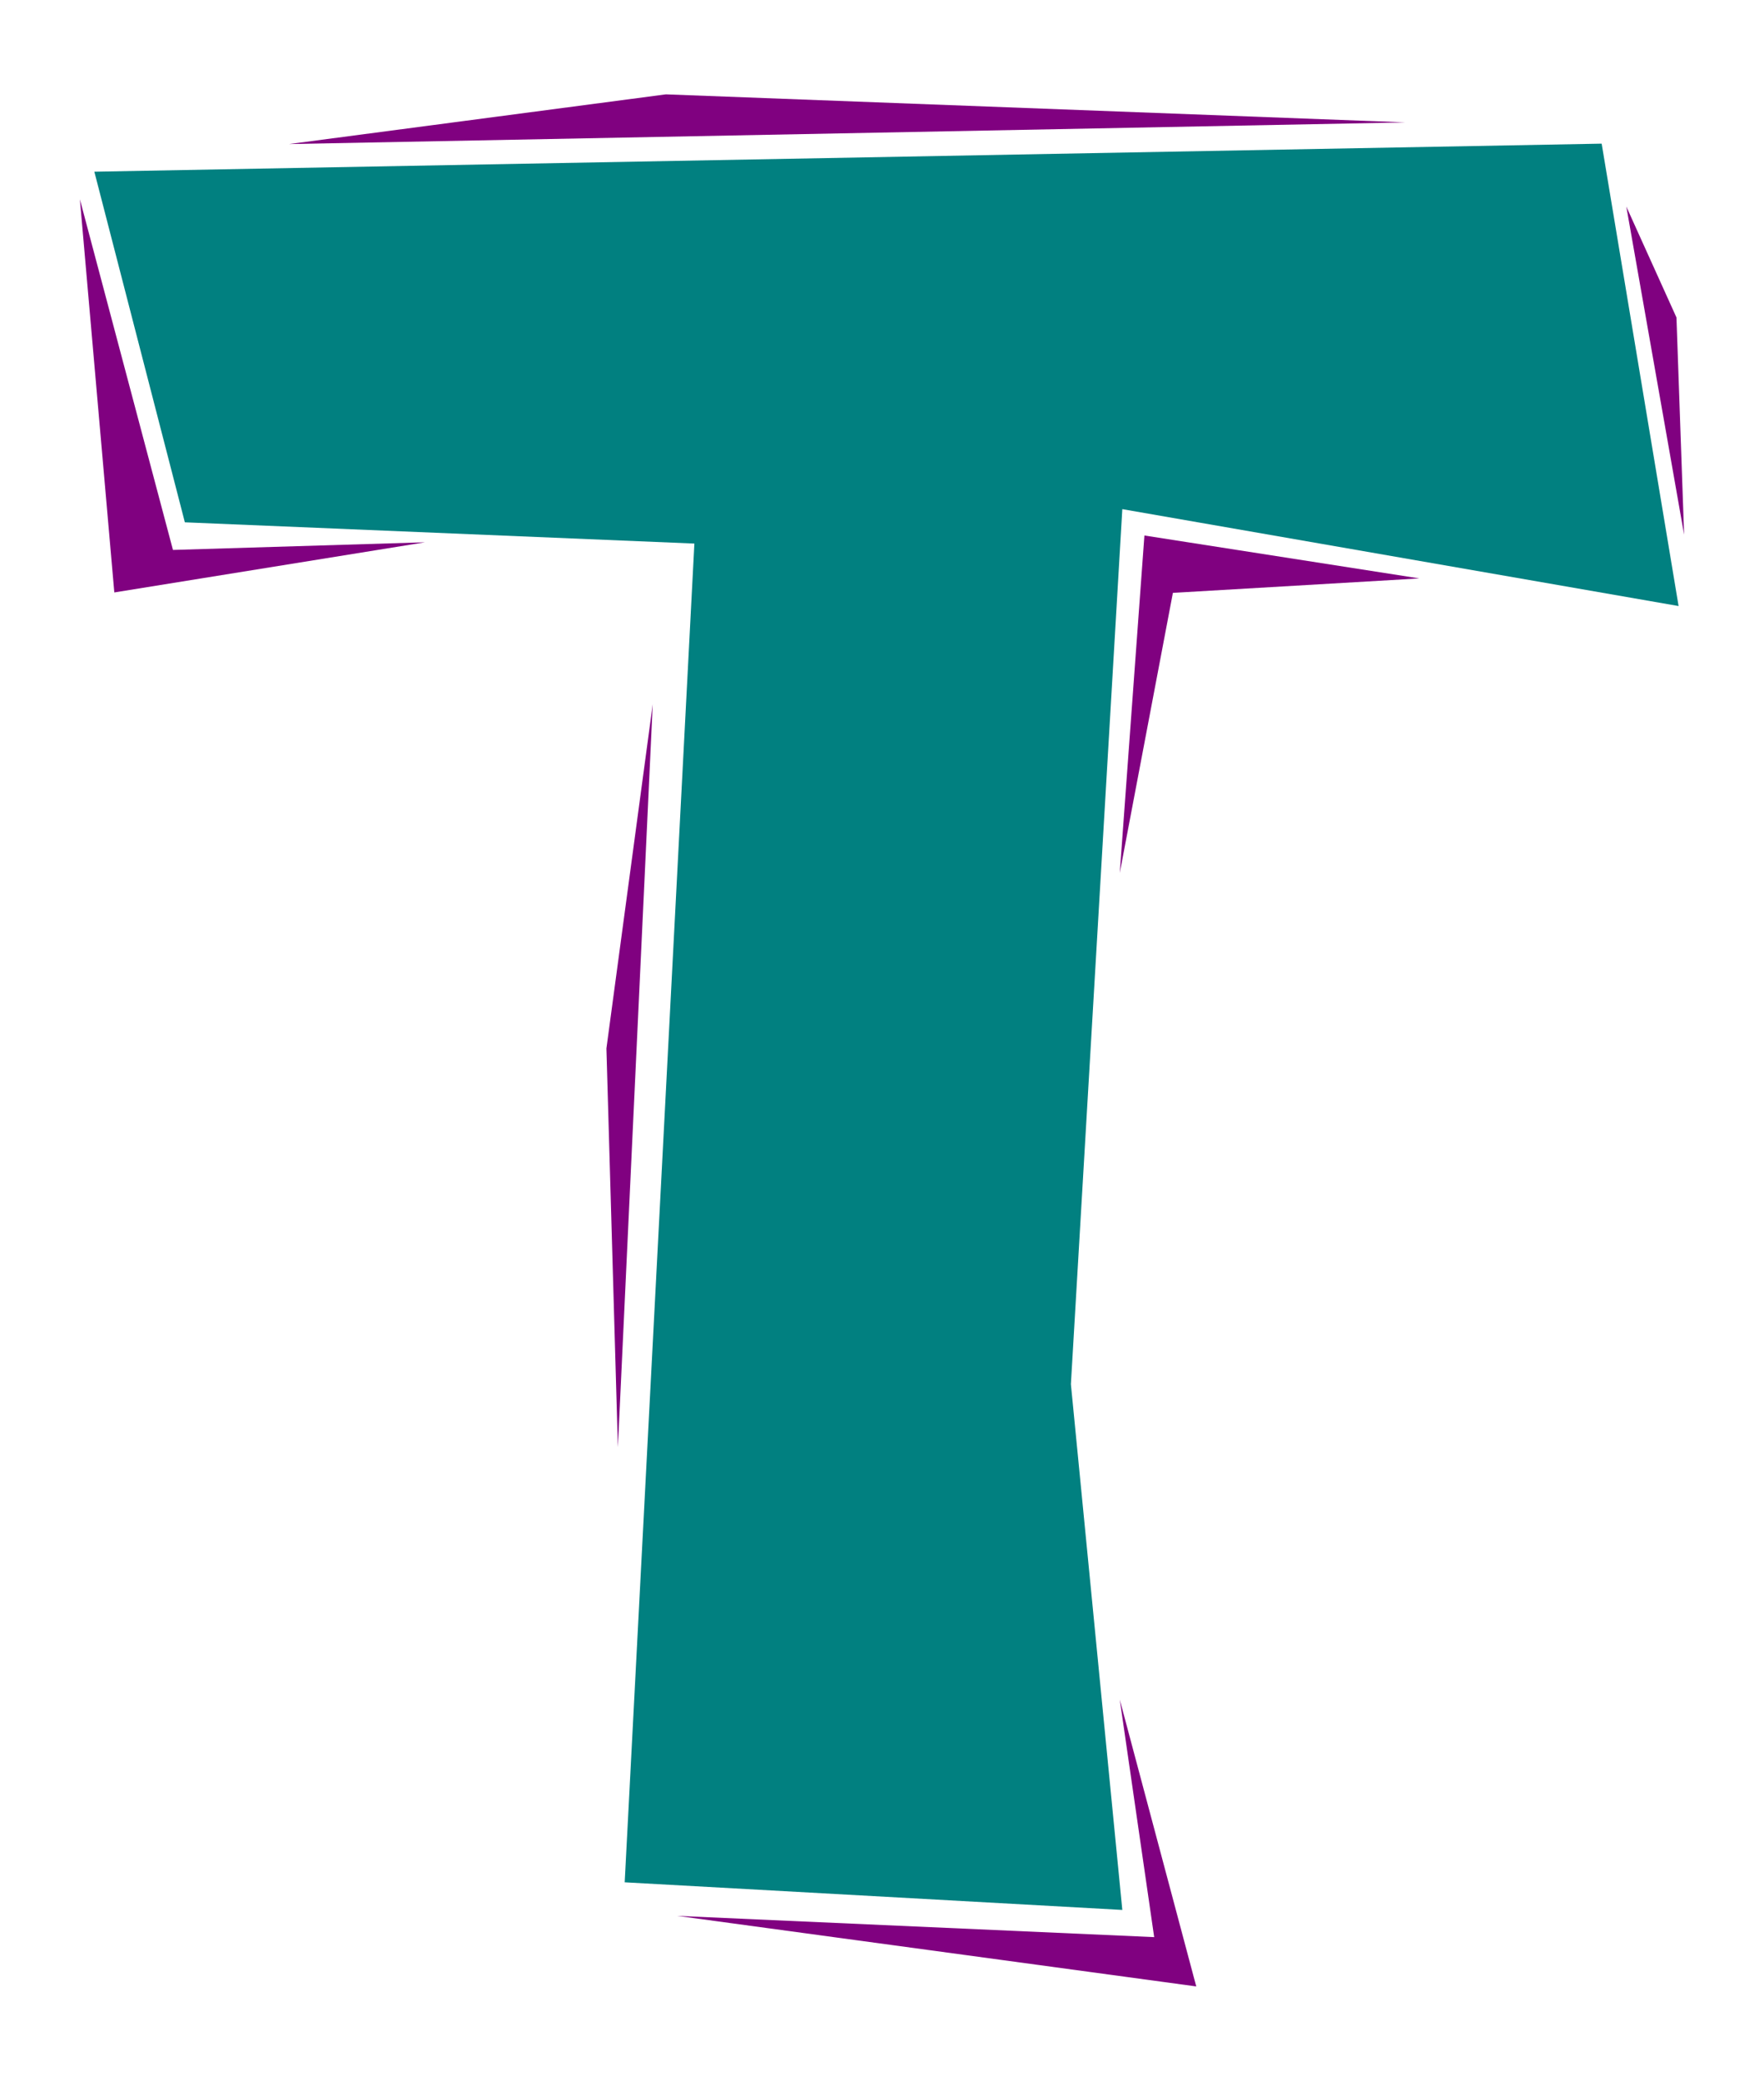
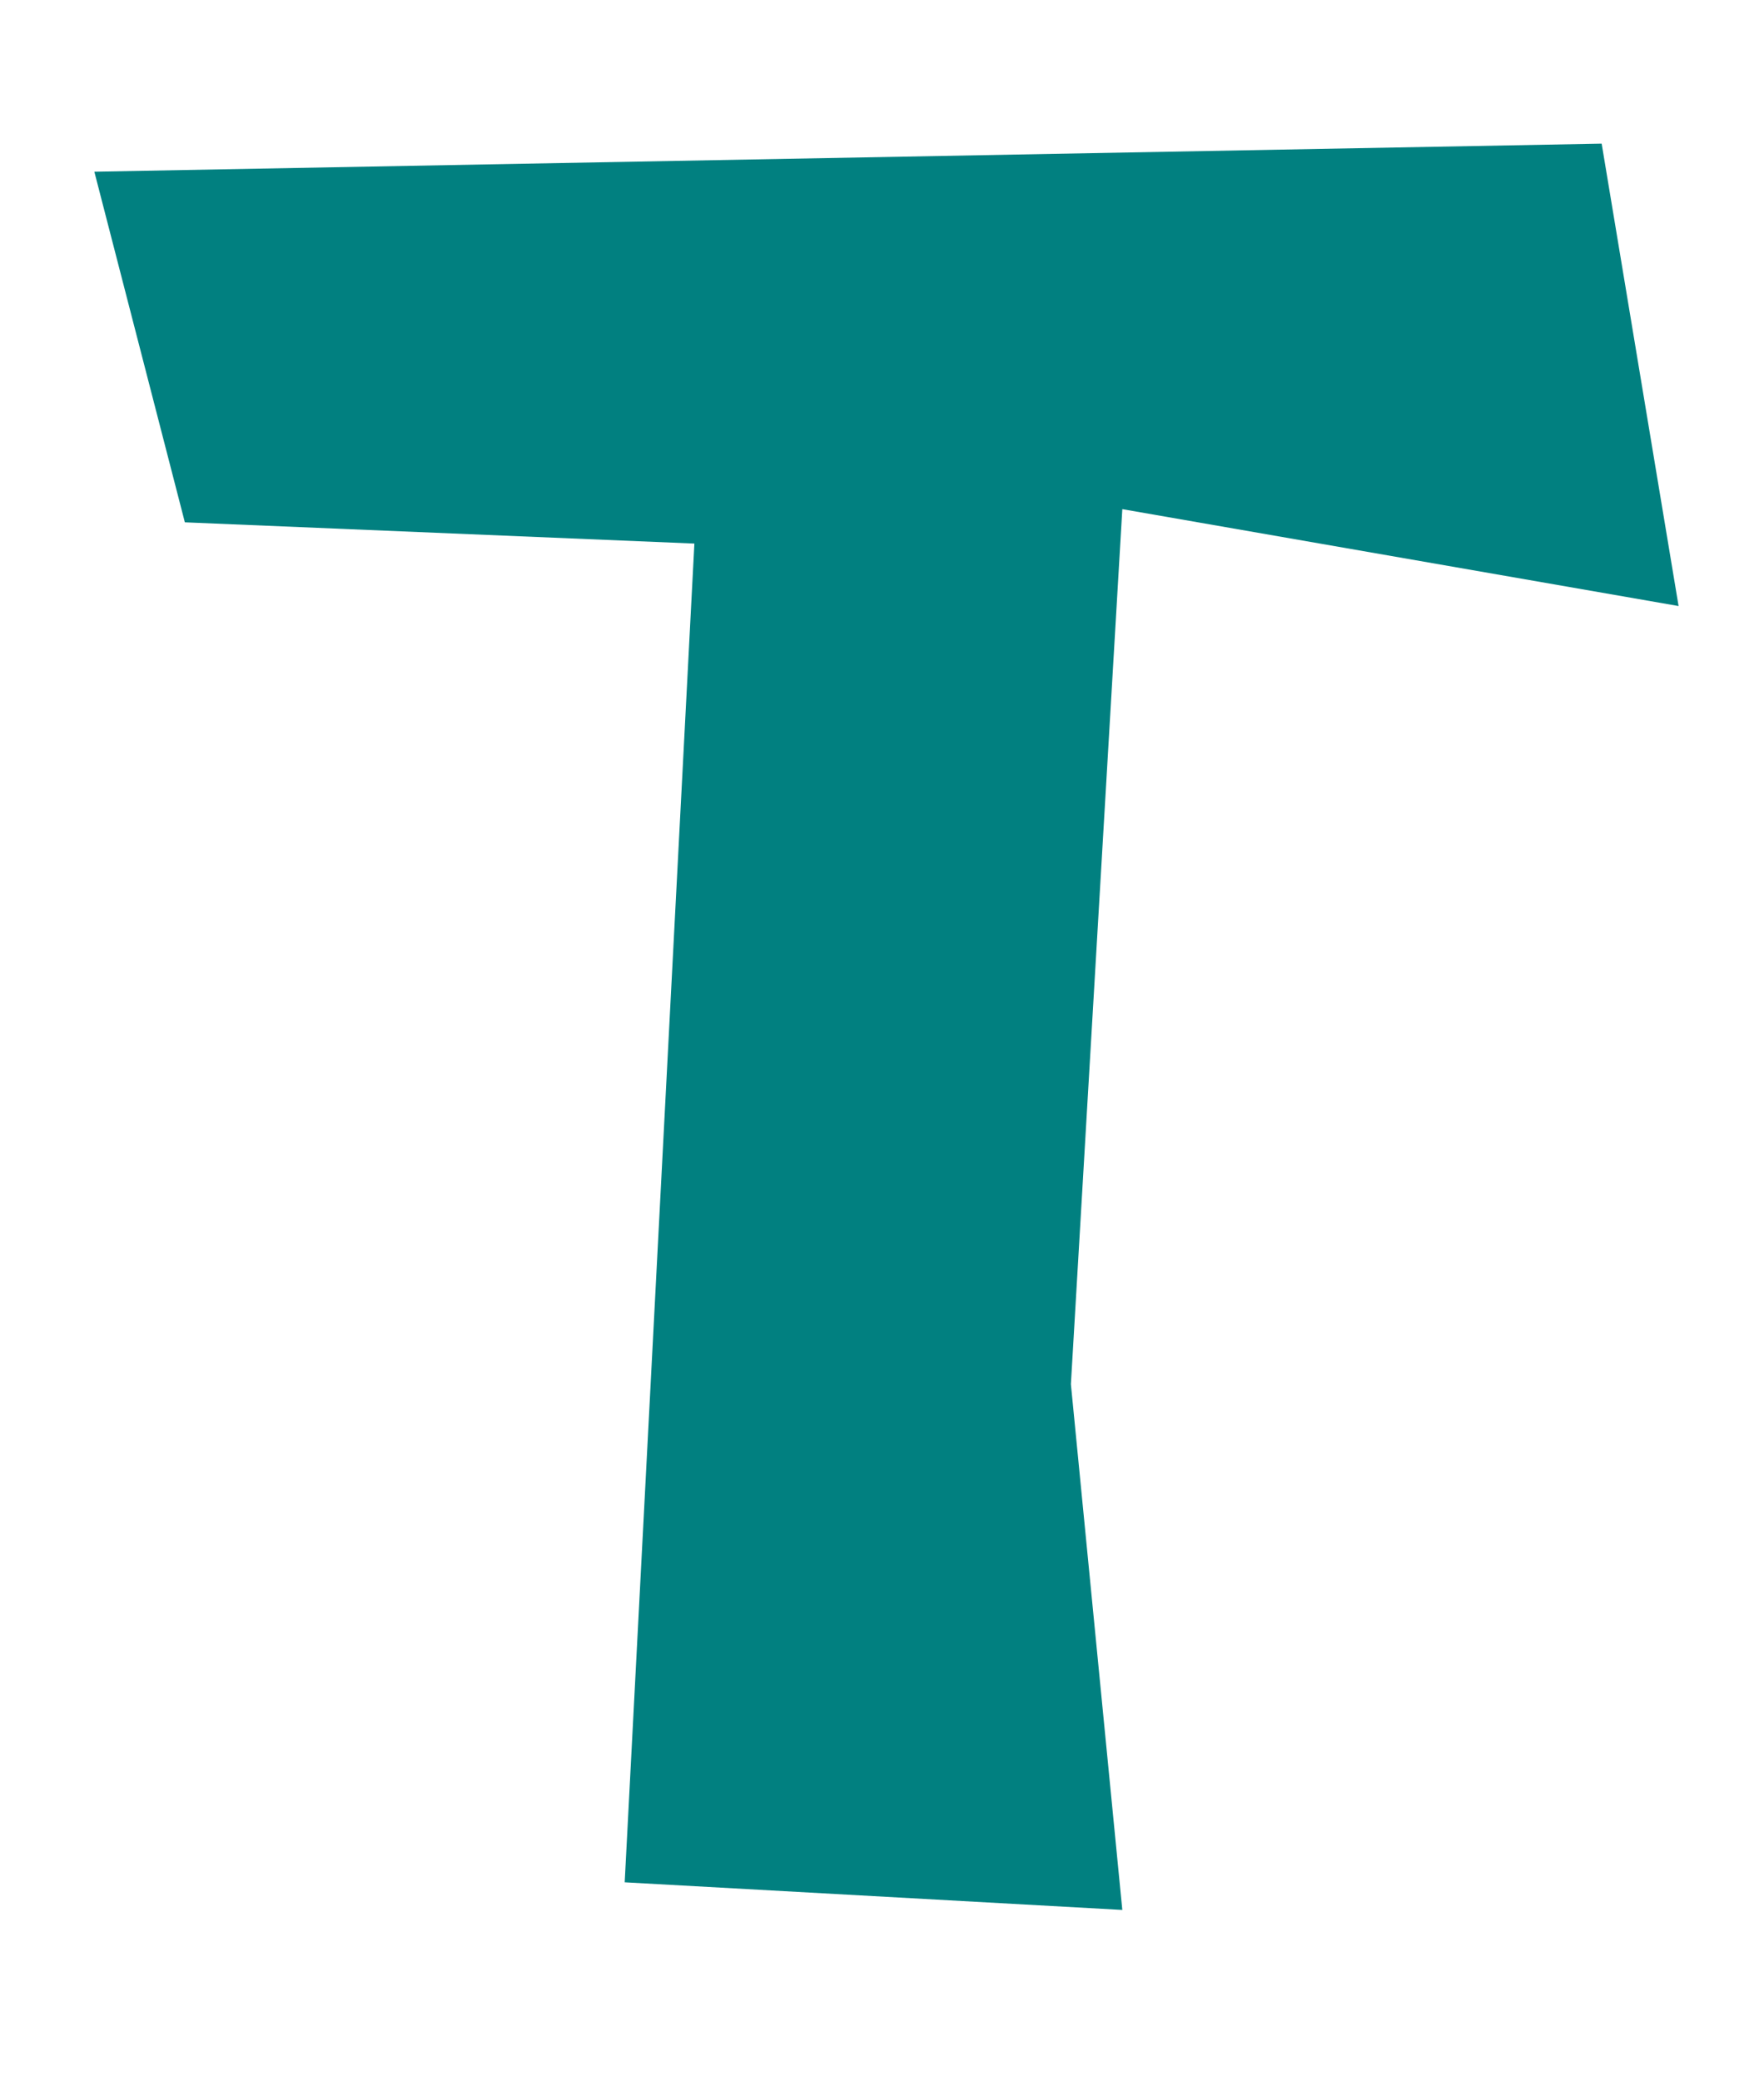
<svg xmlns="http://www.w3.org/2000/svg" width="276.733" height="3.4in" fill-rule="evenodd" stroke-linecap="round" preserveAspectRatio="none" viewBox="0 0 4151 4896">
  <style>.pen1{stroke:none}</style>
  <path d="m222 404 3547-66 181 1088-1309-228-121 2059 121 1237-1171-65 164-3150-1199-50-213-825z" class="pen1" style="fill:#018080" />
-   <path d="m188 469 219 825 593-18-731 118-81-925zm2447 1585 58-794 647 101-580 34-125 659zM680 339l2627-51-1740-66-887 117zm856 1318-82 1748-27-938 109-810zm58 2851 1122 50-81-559 180 675-1221-166zM3827 486l136 772-18-511-118-261z" class="pen1" style="fill:#800180" />
</svg>